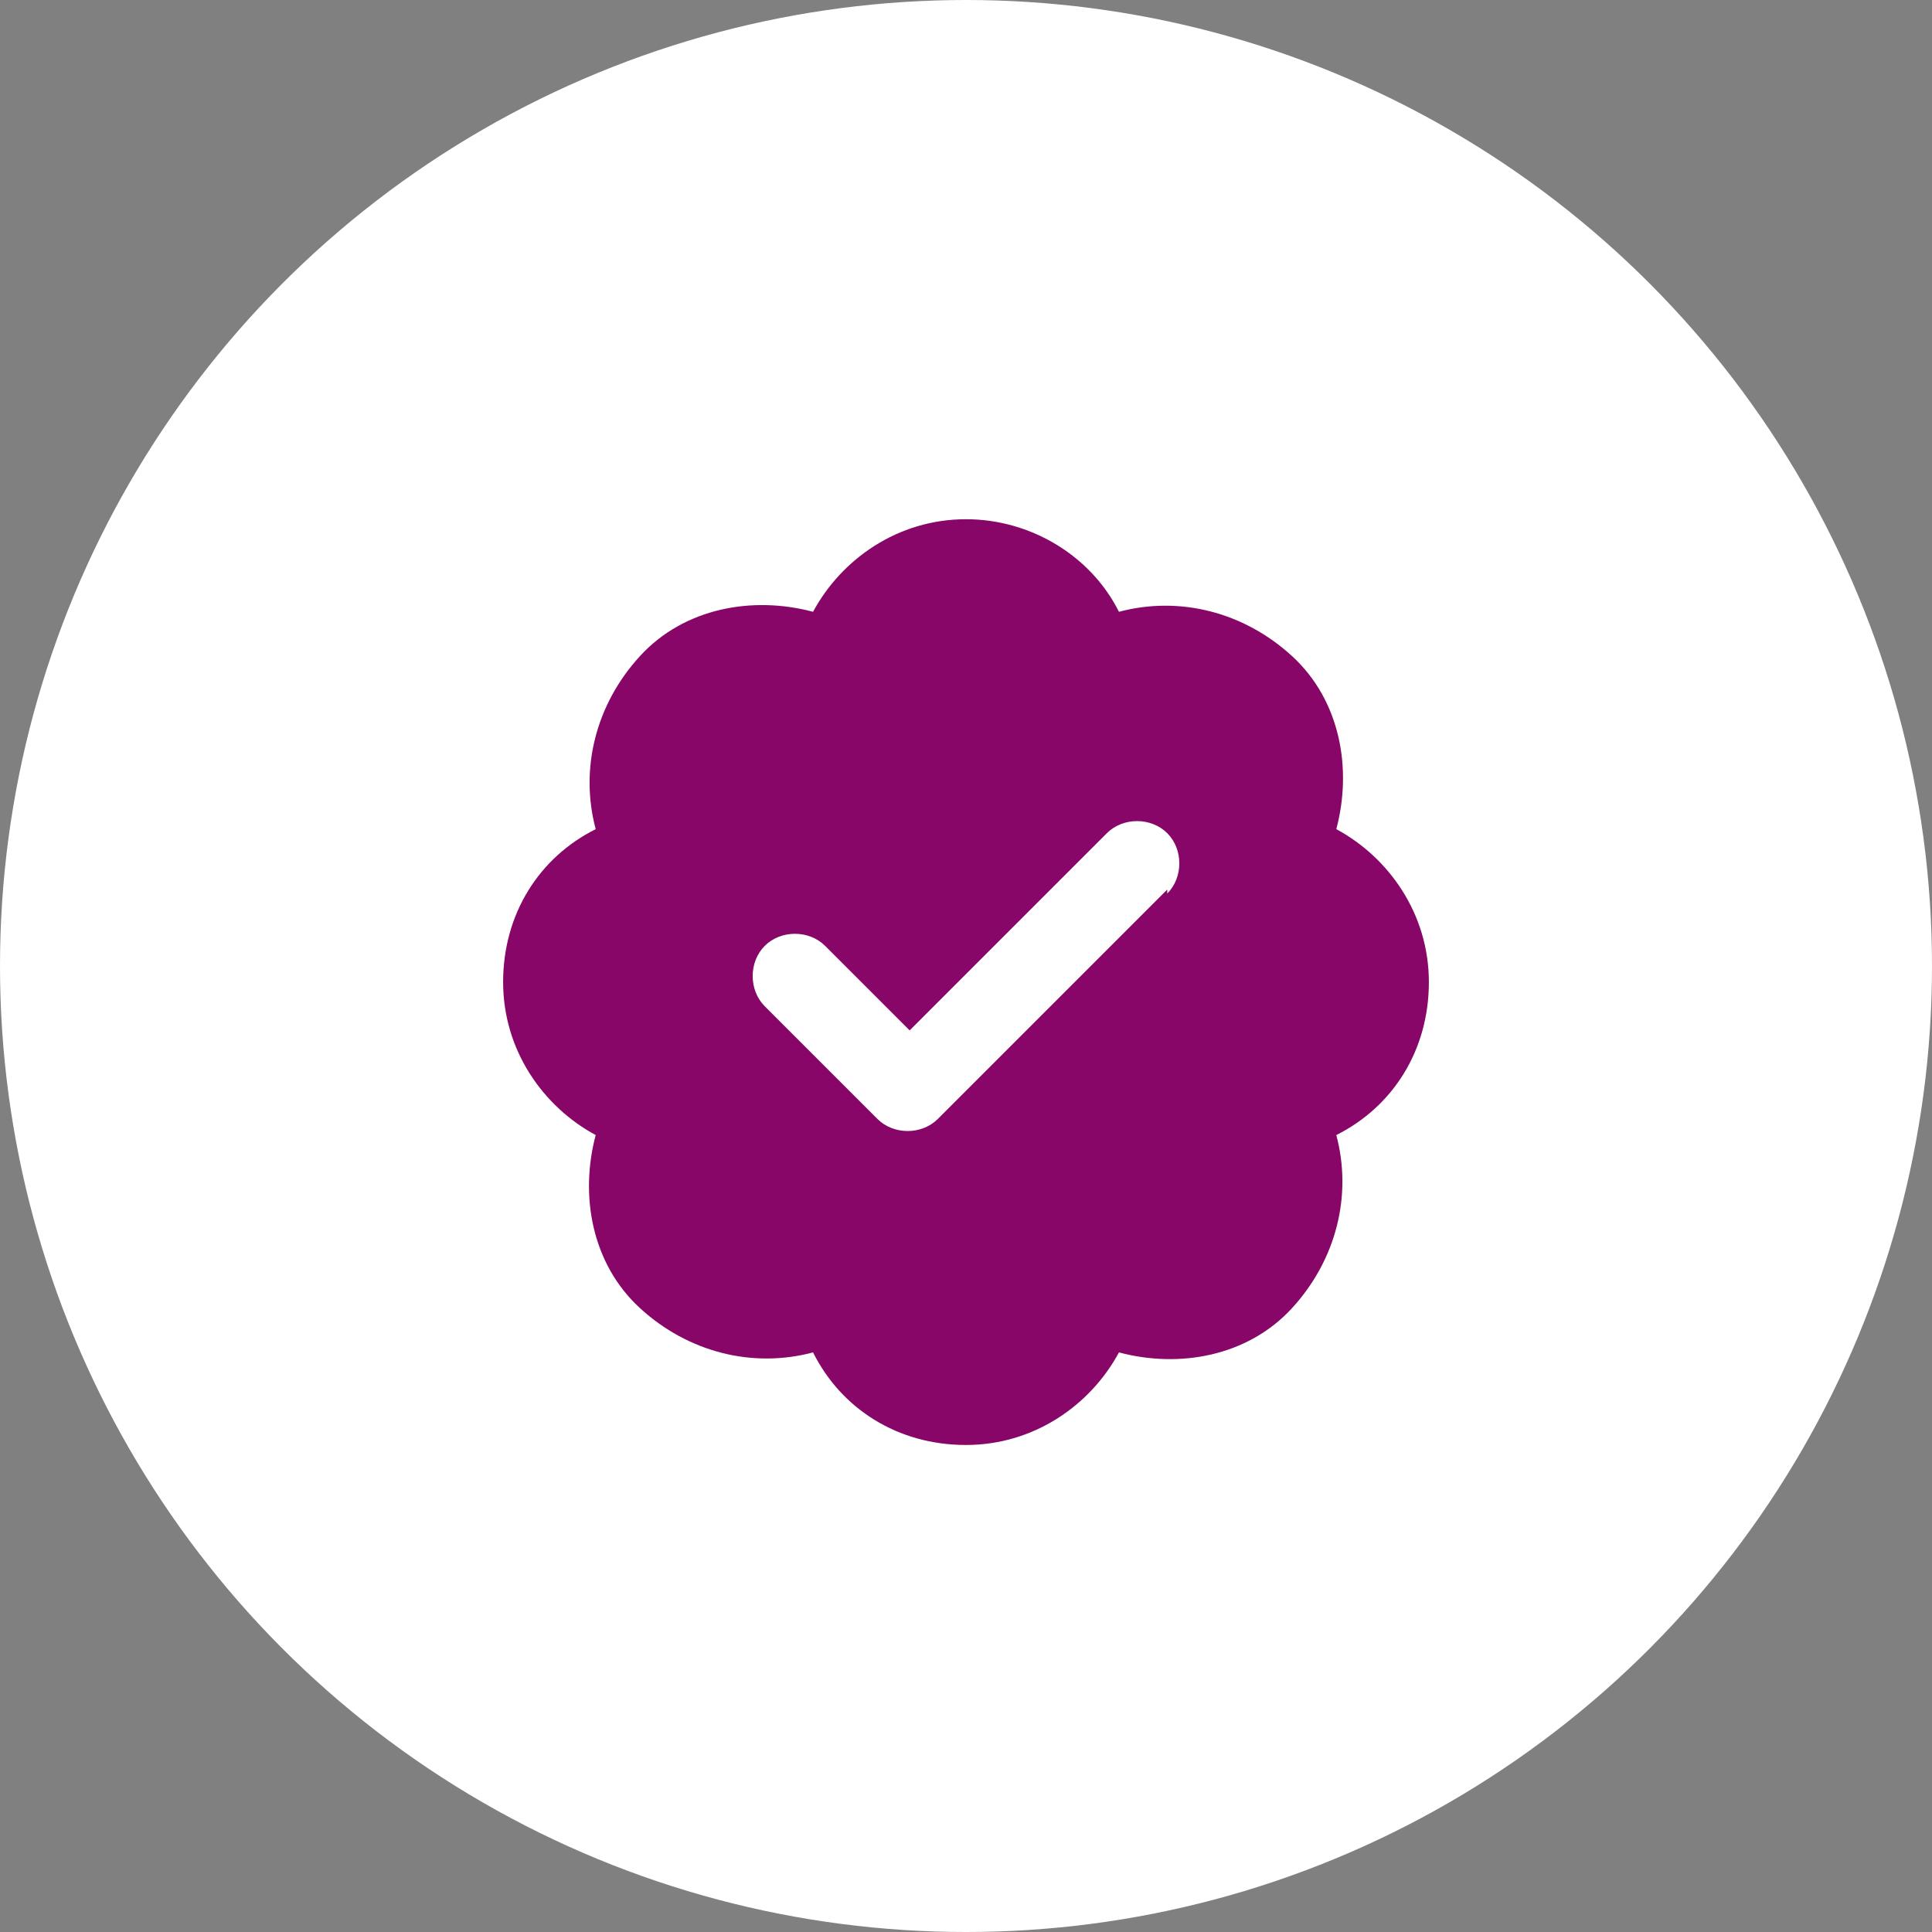
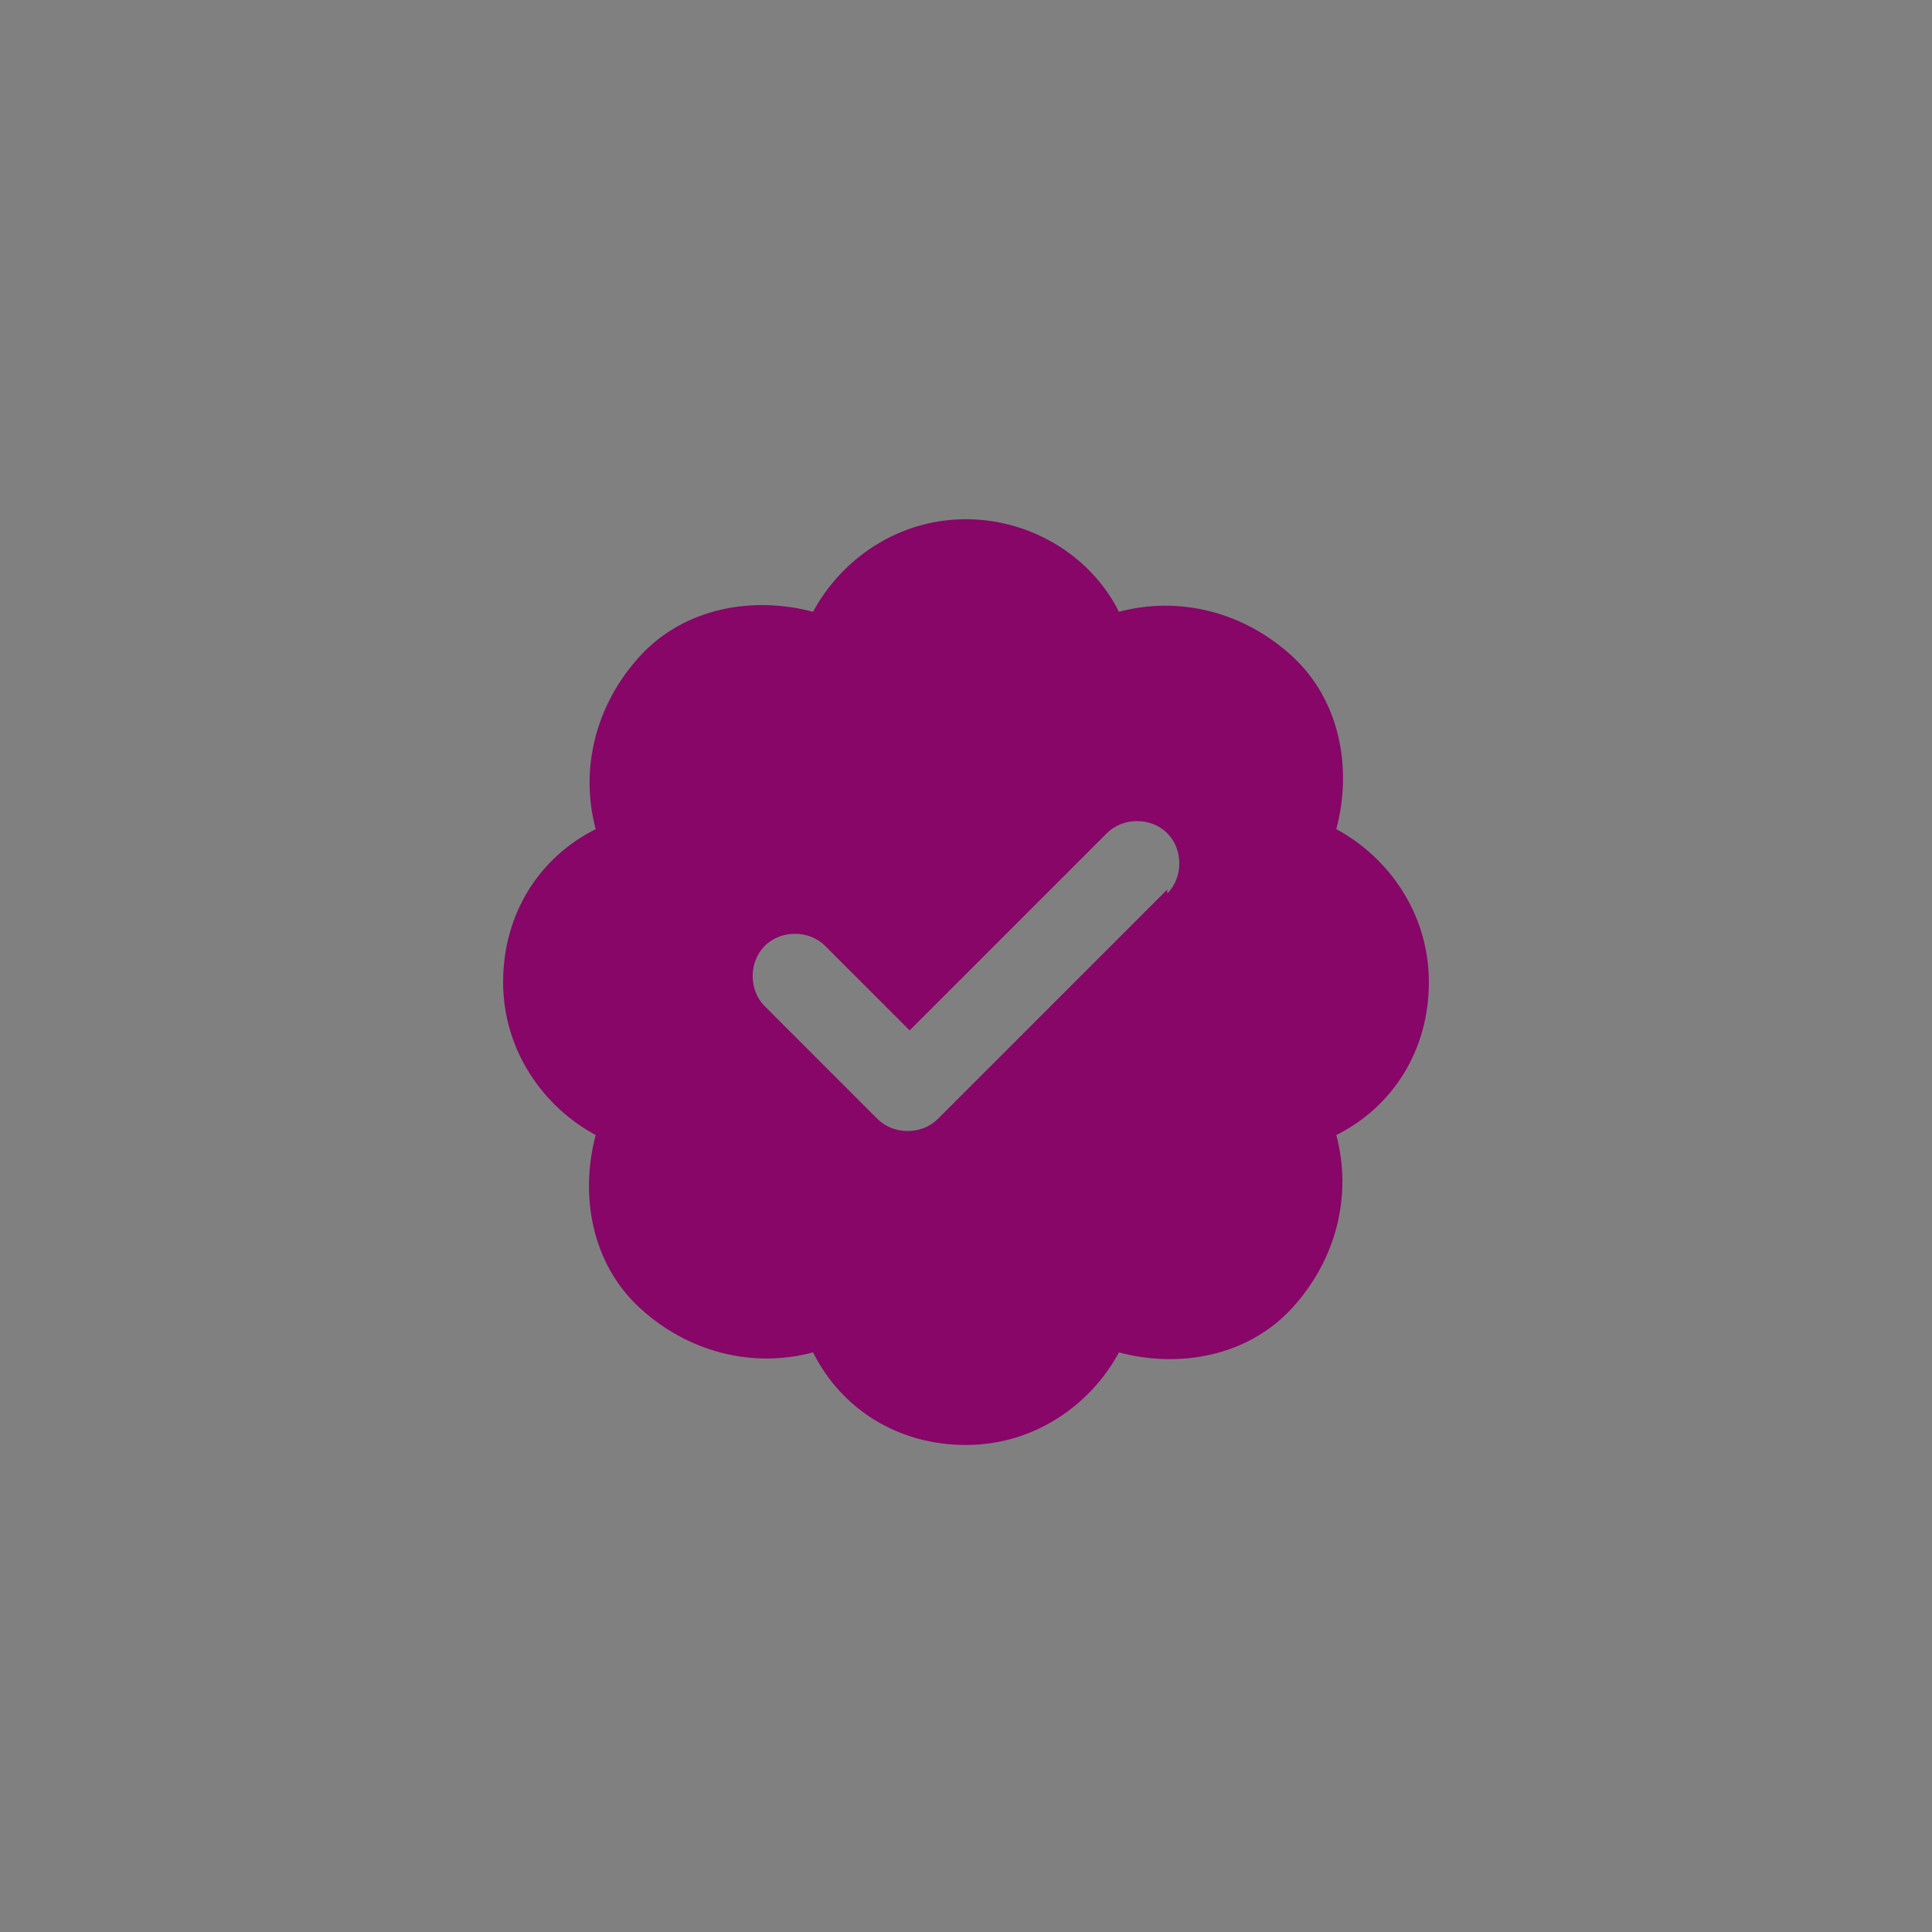
<svg xmlns="http://www.w3.org/2000/svg" id="Ebene_1" version="1.1" viewBox="0 0 48 48">
  <rect x="0" y="0" width="48" height="48" fill="#808080" stroke="none" />
  <defs>
    <style>
      .st0 {
        fill: #fff;
      }

      .st1 {
        fill: #870668;
      }
    </style>
  </defs>
  <g id="PainPoint_Icon">
-     <circle id="Ellipse_25" class="st0" cx="24" cy="24" r="24" />
-   </g>
-   <path class="st1" d="M24,12.9c1.6,0,3.1.9,3.8,2.3,1.5-.4,3.1,0,4.3,1.1s1.5,2.8,1.1,4.3c1.3.7,2.3,2.1,2.3,3.8s-.9,3.1-2.3,3.8c.4,1.5,0,3.1-1.1,4.3s-2.8,1.5-4.3,1.1c-.7,1.3-2.1,2.3-3.8,2.3s-3.1-.9-3.8-2.3c-1.5.4-3.1,0-4.3-1.1s-1.5-2.8-1.1-4.3c-1.3-.7-2.3-2.1-2.3-3.8s.9-3.1,2.3-3.8c-.4-1.5,0-3.1,1.1-4.3s2.8-1.5,4.3-1.1c.7-1.3,2.1-2.3,3.8-2.3ZM29,22.2c.4-.4.4-1.1,0-1.5s-1.1-.4-1.5,0l-4.9,4.9-2.1-2.1c-.4-.4-1.1-.4-1.5,0-.4.4-.4,1.1,0,1.5l2.8,2.8c.4.4,1.1.4,1.5,0l5.7-5.7Z" />
+     </g>
+   <path class="st1" d="M24,12.9c1.6,0,3.1.9,3.8,2.3,1.5-.4,3.1,0,4.3,1.1s1.5,2.8,1.1,4.3c1.3.7,2.3,2.1,2.3,3.8s-.9,3.1-2.3,3.8c.4,1.5,0,3.1-1.1,4.3s-2.8,1.5-4.3,1.1c-.7,1.3-2.1,2.3-3.8,2.3s-3.1-.9-3.8-2.3c-1.5.4-3.1,0-4.3-1.1s-1.5-2.8-1.1-4.3c-1.3-.7-2.3-2.1-2.3-3.8s.9-3.1,2.3-3.8c-.4-1.5,0-3.1,1.1-4.3s2.8-1.5,4.3-1.1c.7-1.3,2.1-2.3,3.8-2.3M29,22.2c.4-.4.4-1.1,0-1.5s-1.1-.4-1.5,0l-4.9,4.9-2.1-2.1c-.4-.4-1.1-.4-1.5,0-.4.4-.4,1.1,0,1.5l2.8,2.8c.4.4,1.1.4,1.5,0l5.7-5.7Z" />
</svg>